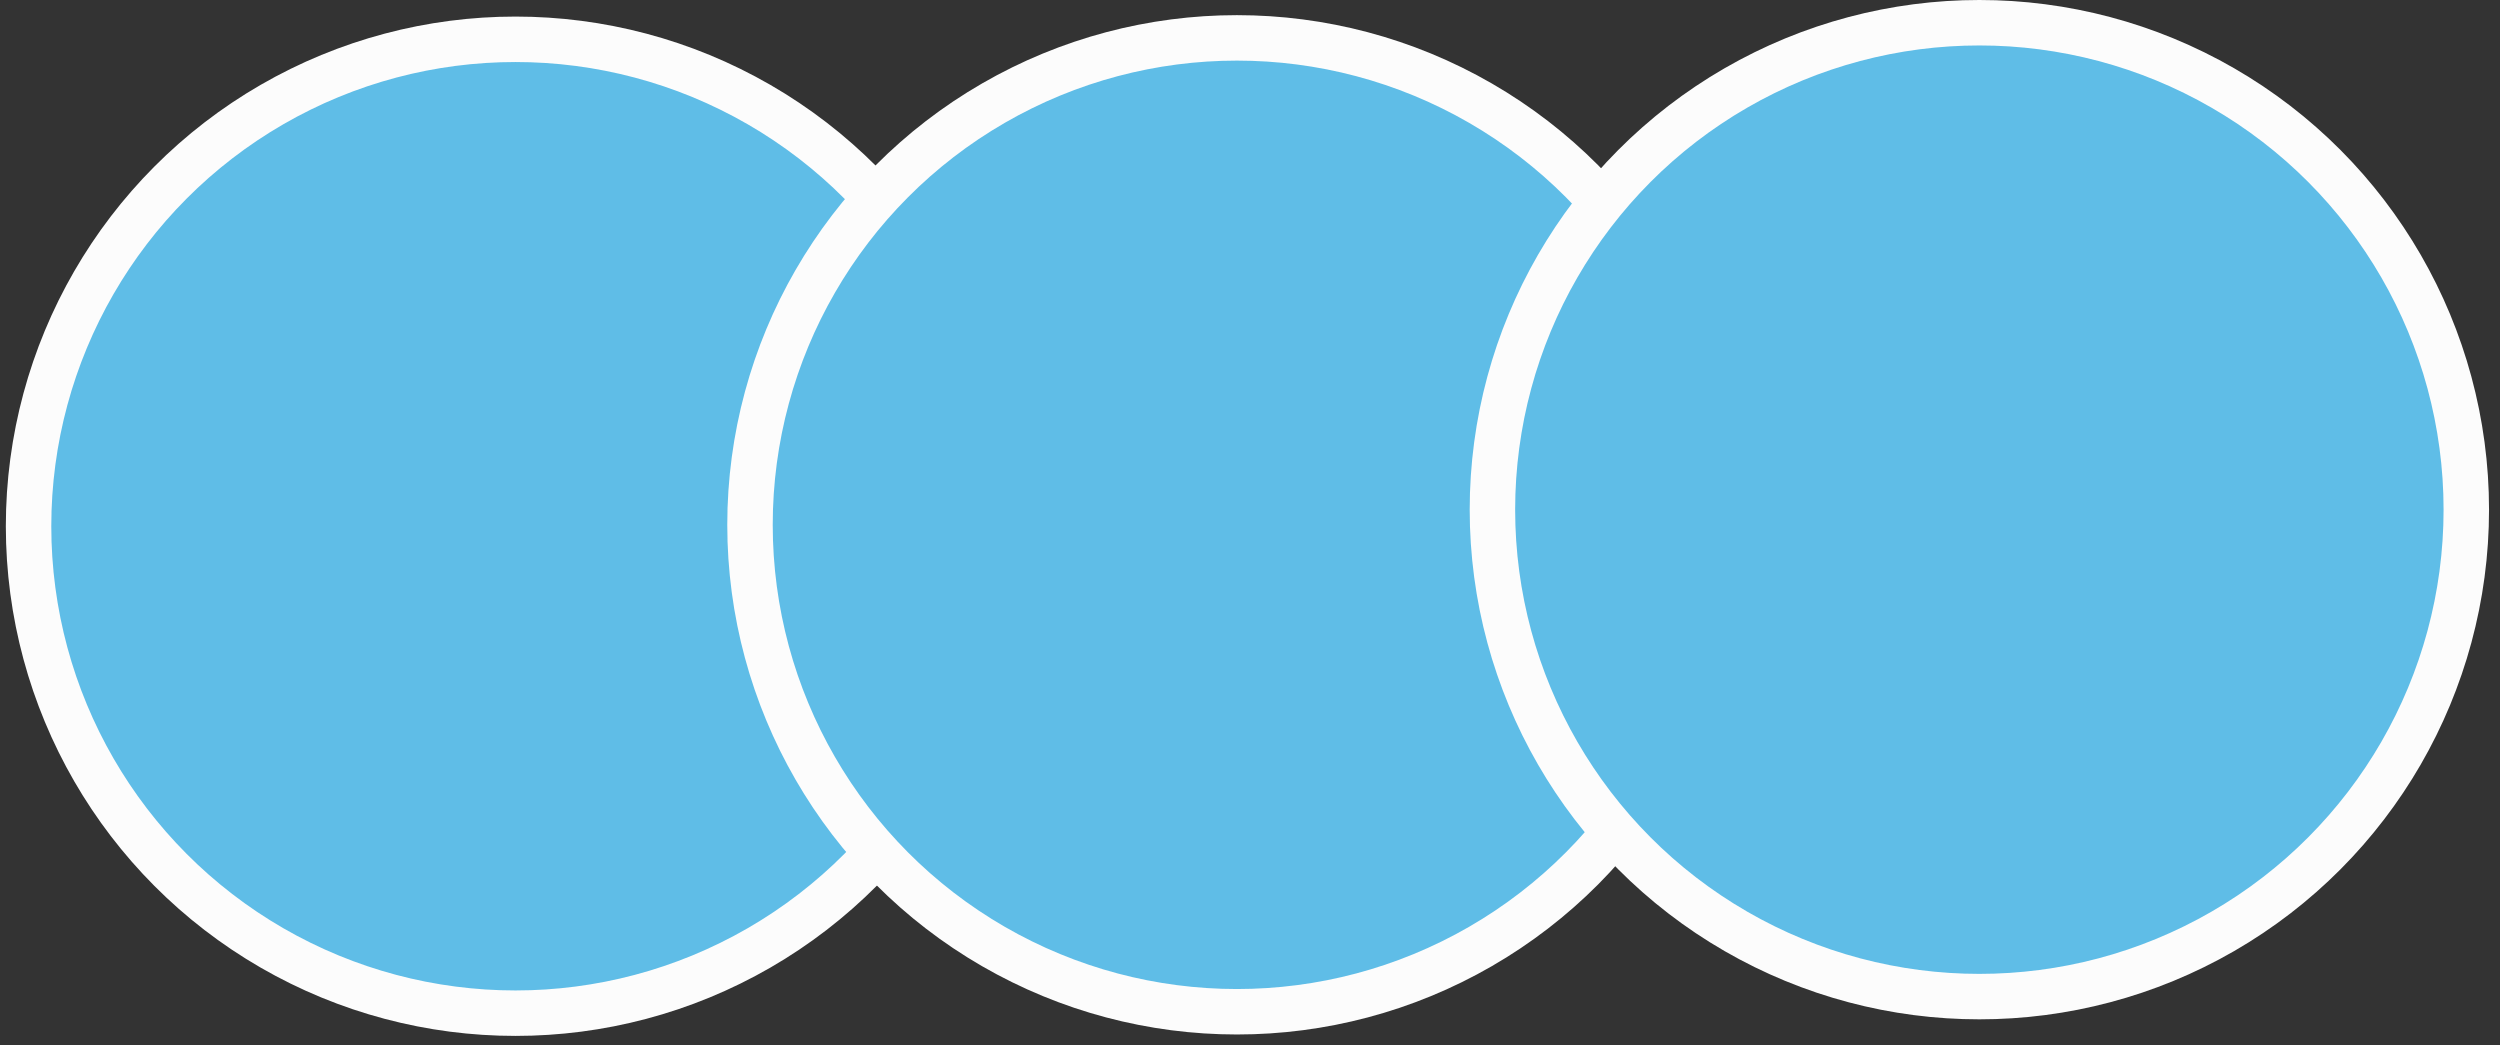
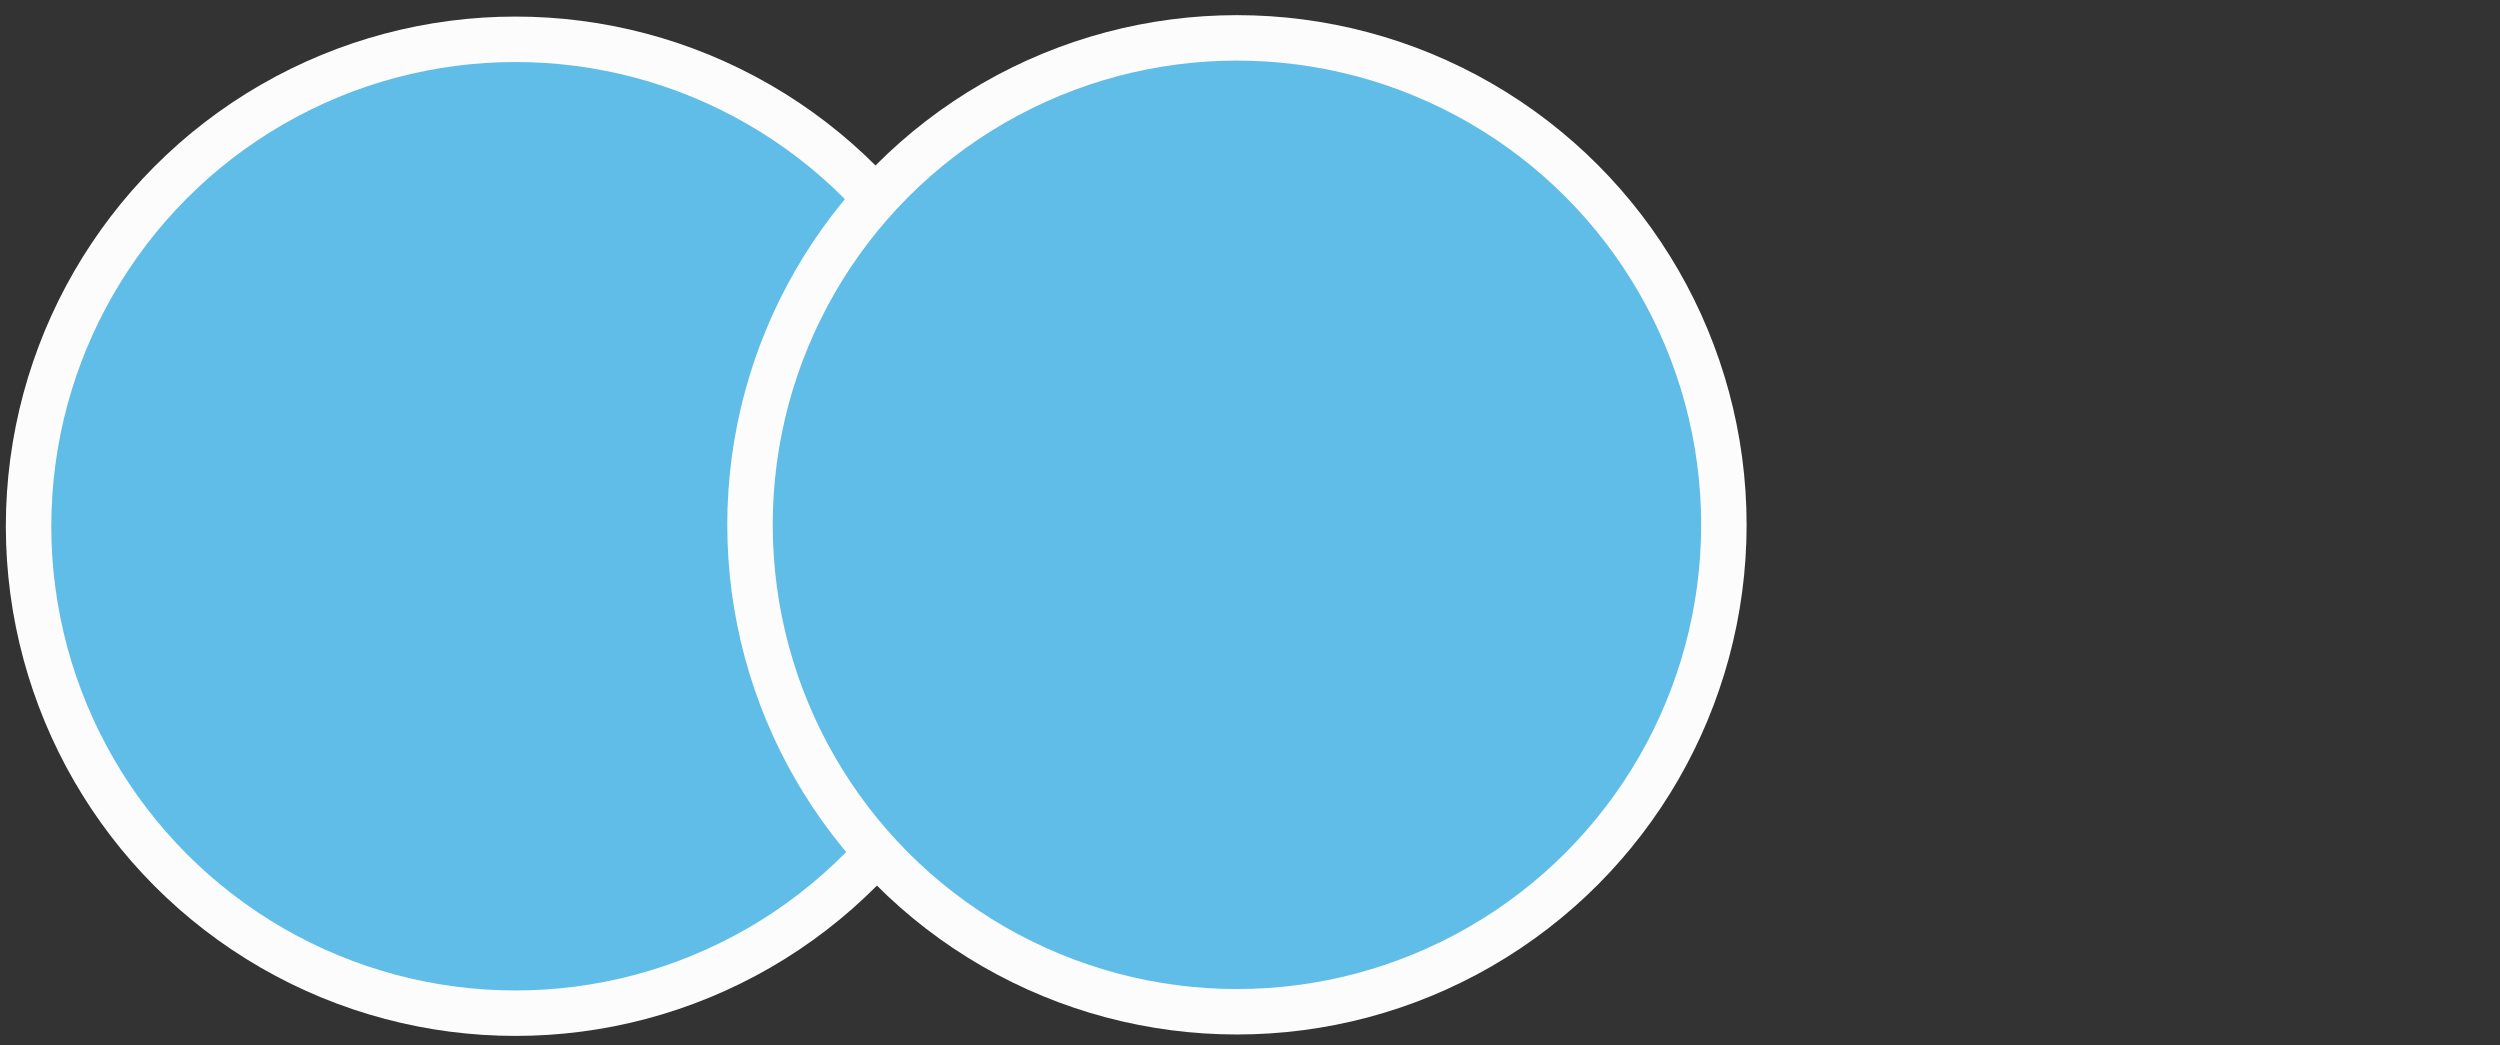
<svg xmlns="http://www.w3.org/2000/svg" width="165" height="69" viewBox="0 0 165 69" fill="none">
  <rect x="0" y="0" width="165" height="69" fill="#333333" stroke="none" />
  <circle cx="34.023" cy="34.732" r="32.138" fill="#5FBDE7" stroke="#FCFCFC" stroke-width="3" />
  <circle cx="81.638" cy="34.638" r="32.138" fill="#5FBDE7" stroke="#FCFCFC" stroke-width="3" />
-   <circle cx="130.638" cy="33.638" r="32.138" fill="#5FBDE7" stroke="#FCFCFC" stroke-width="3" />
</svg>